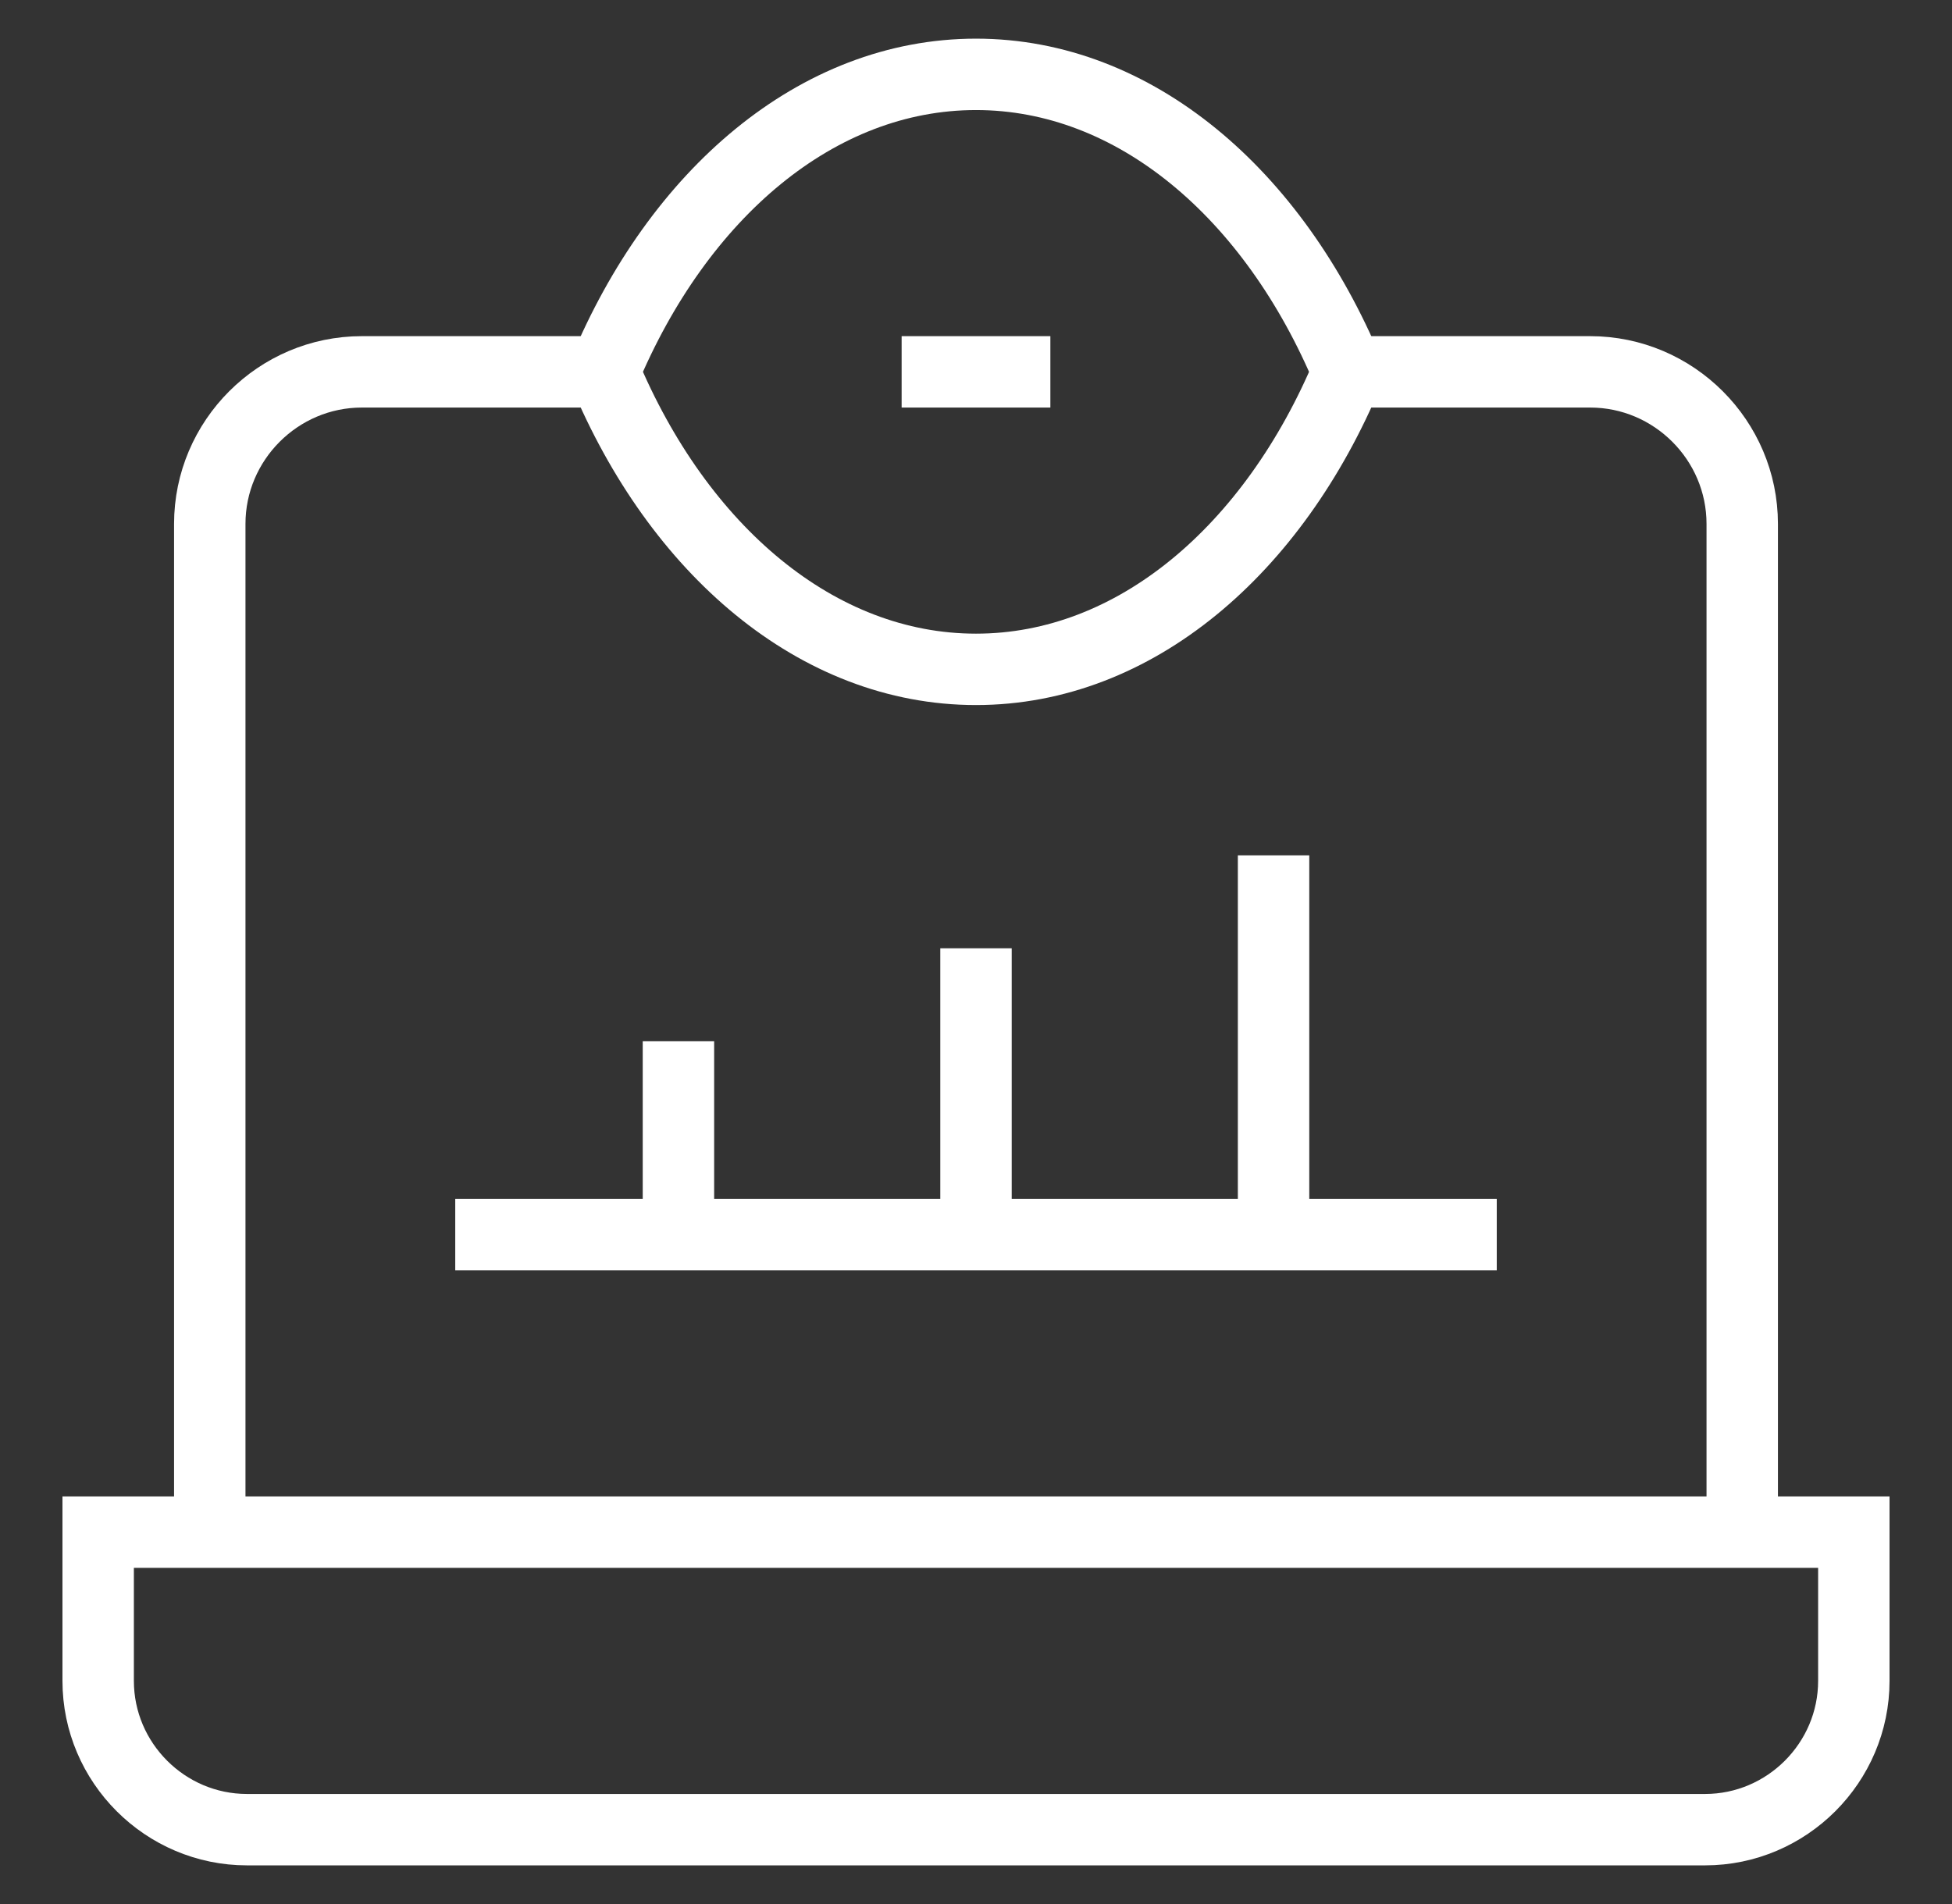
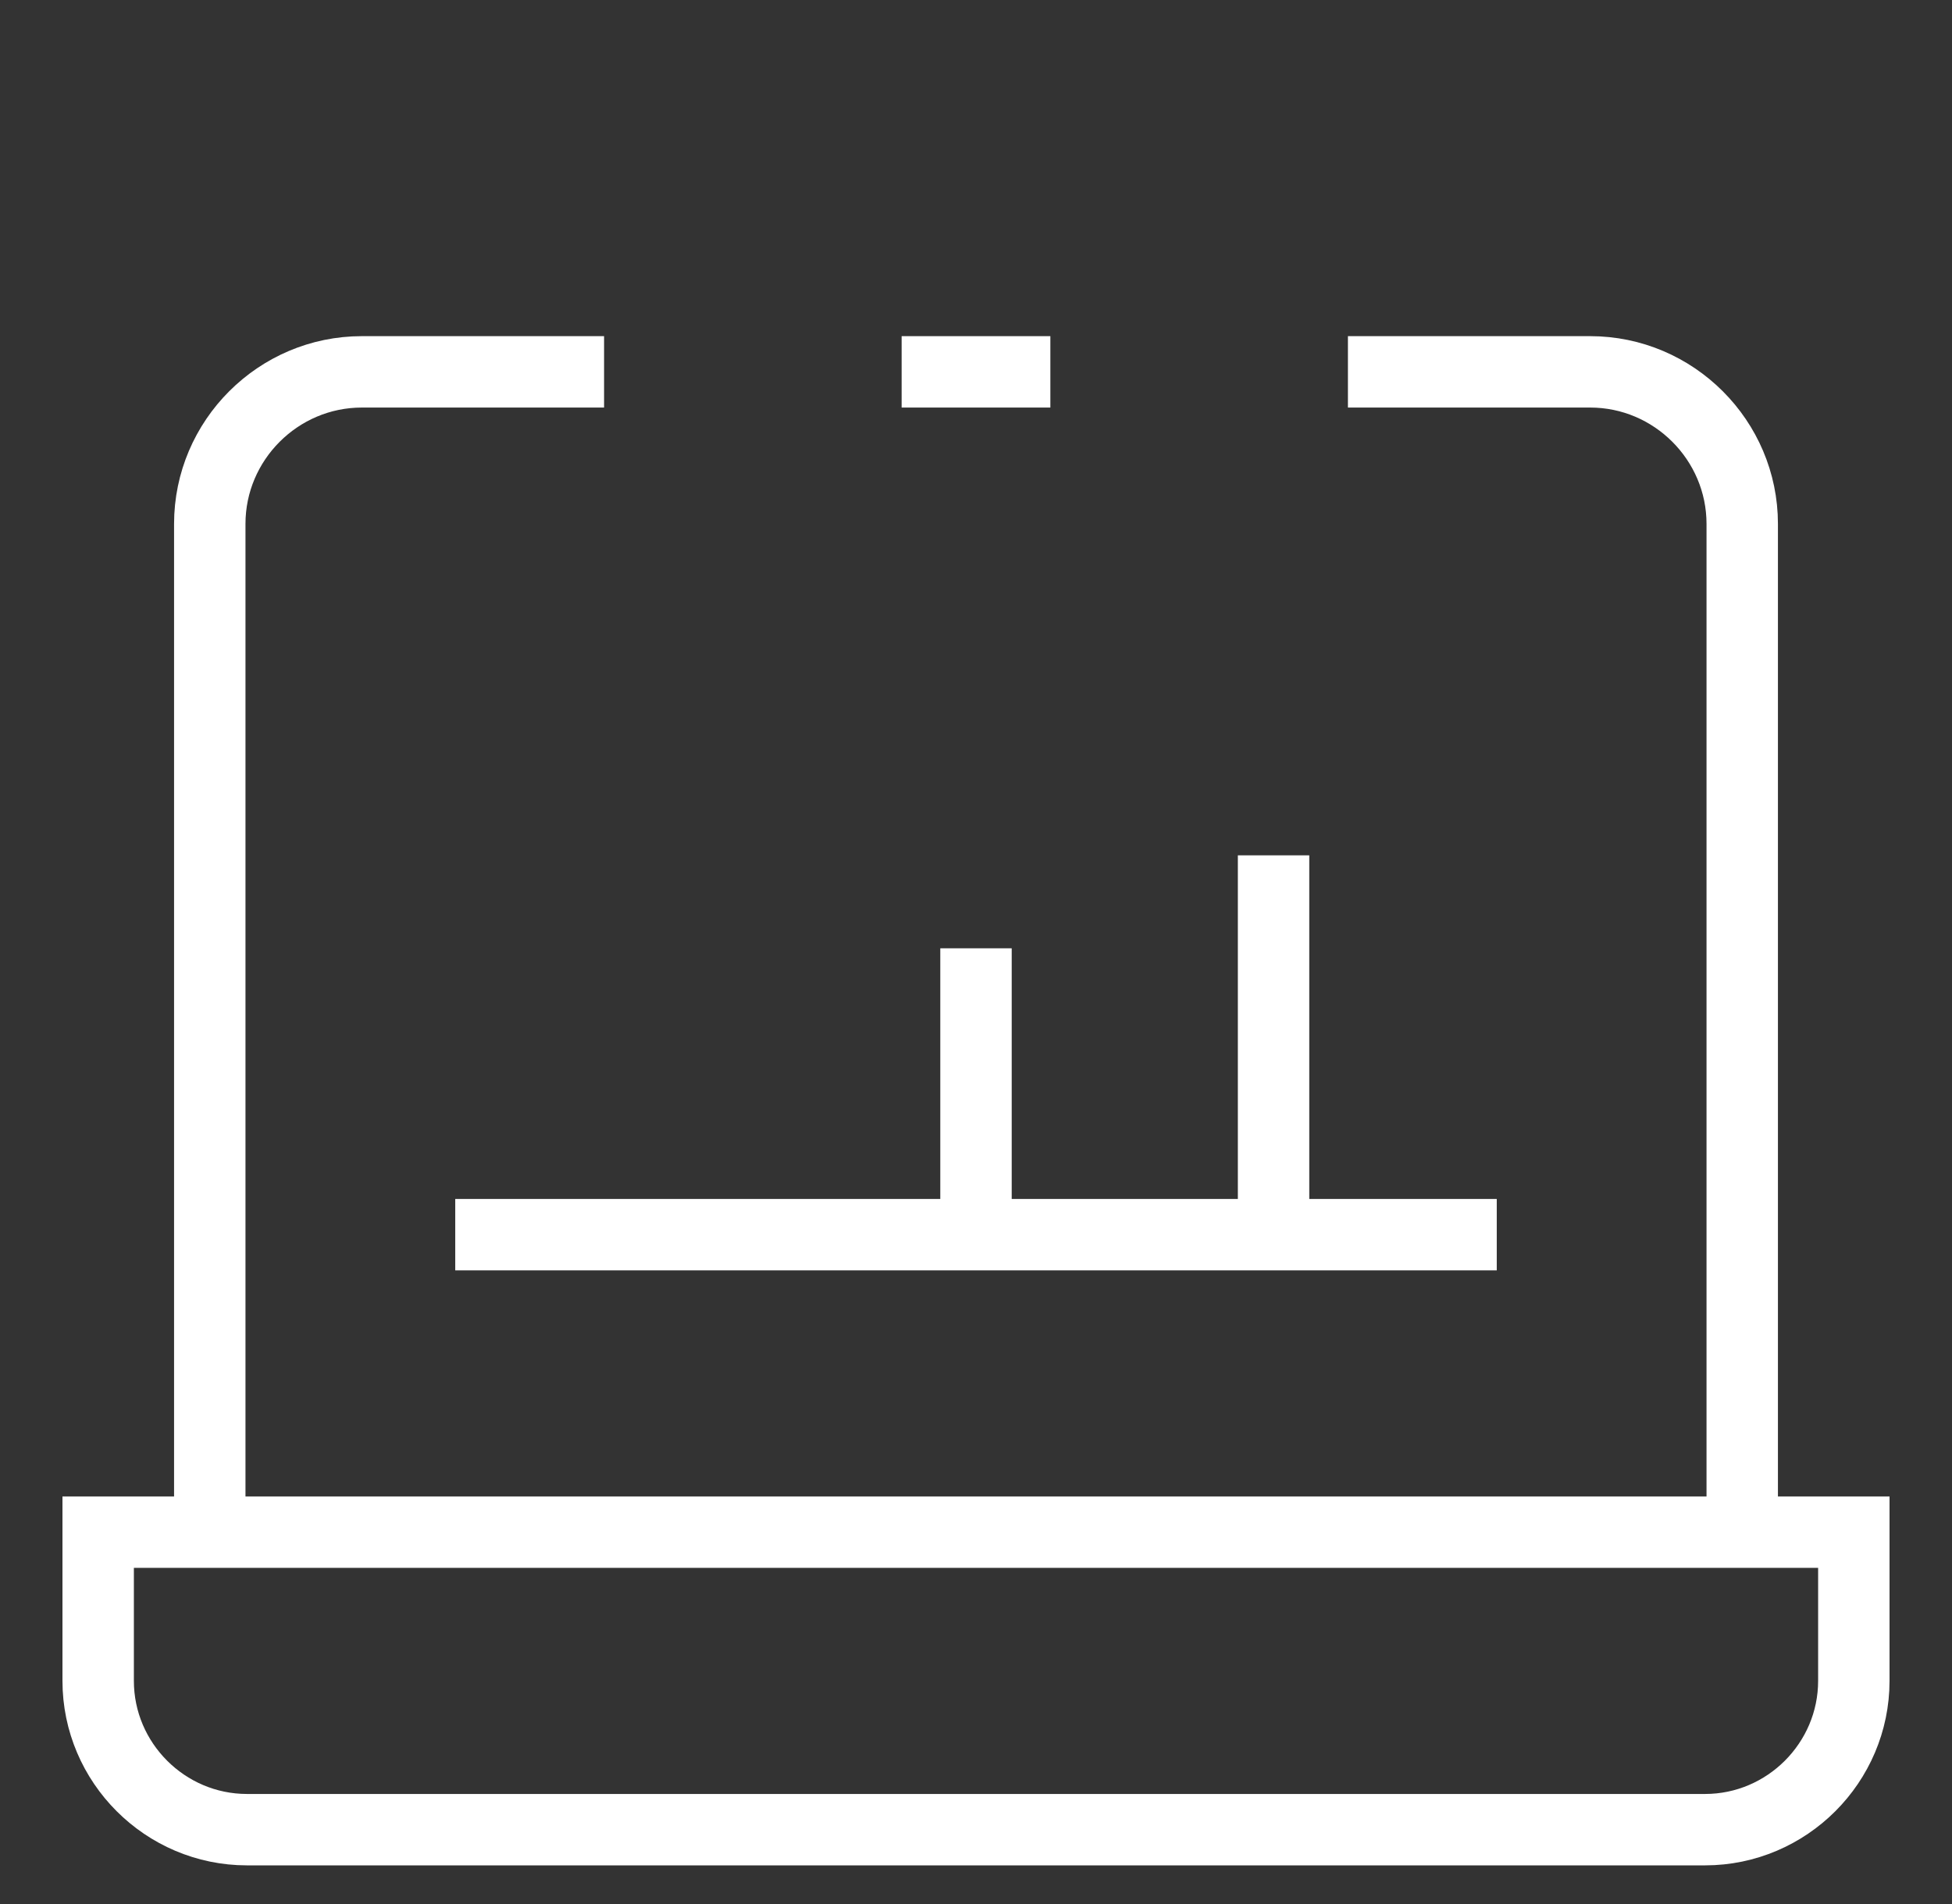
<svg xmlns="http://www.w3.org/2000/svg" width="41" height="40" viewBox="0 0 41 40" fill="none">
  <rect x="0" y="0" width="41" height="40" fill="#333333" stroke="none" />
  <path d="M4.406 32.188V11.006C4.406 9.25 5.843 7.812 7.6 7.812H12.688M28.312 7.812H33.4C35.157 7.812 36.594 9.25 36.594 11.006V32.188" stroke="white" stroke-width="1.5" stroke-miterlimit="2.613" />
  <path d="M18.938 7.812H22.062" stroke="white" stroke-width="1.5" stroke-miterlimit="2.613" />
  <path fill-rule="evenodd" clip-rule="evenodd" d="M5.188 38.438H35.813C37.531 38.438 38.938 37.031 38.938 35.312V32.188H2.062V35.312C2.062 37.031 3.469 38.438 5.188 38.438Z" stroke="white" stroke-width="1.5" stroke-miterlimit="2.613" />
-   <path fill-rule="evenodd" clip-rule="evenodd" d="M28.312 7.812C26.753 11.549 23.838 14.062 20.5 14.062C17.162 14.062 14.247 11.549 12.688 7.812C14.247 4.076 17.162 1.562 20.5 1.562C23.838 1.562 26.753 4.076 28.312 7.812Z" stroke="white" stroke-width="1.5" stroke-miterlimit="2.613" />
  <path d="M9.562 25.938H31.438" stroke="white" stroke-width="1.5" stroke-miterlimit="2.613" />
-   <path d="M14.25 25.938V21.875" stroke="white" stroke-width="1.5" stroke-miterlimit="2.613" />
  <path d="M20.5 25.938V19.922" stroke="white" stroke-width="1.5" stroke-miterlimit="2.613" />
  <path d="M26.75 25.938V17.969" stroke="white" stroke-width="1.5" stroke-miterlimit="2.613" />
</svg>